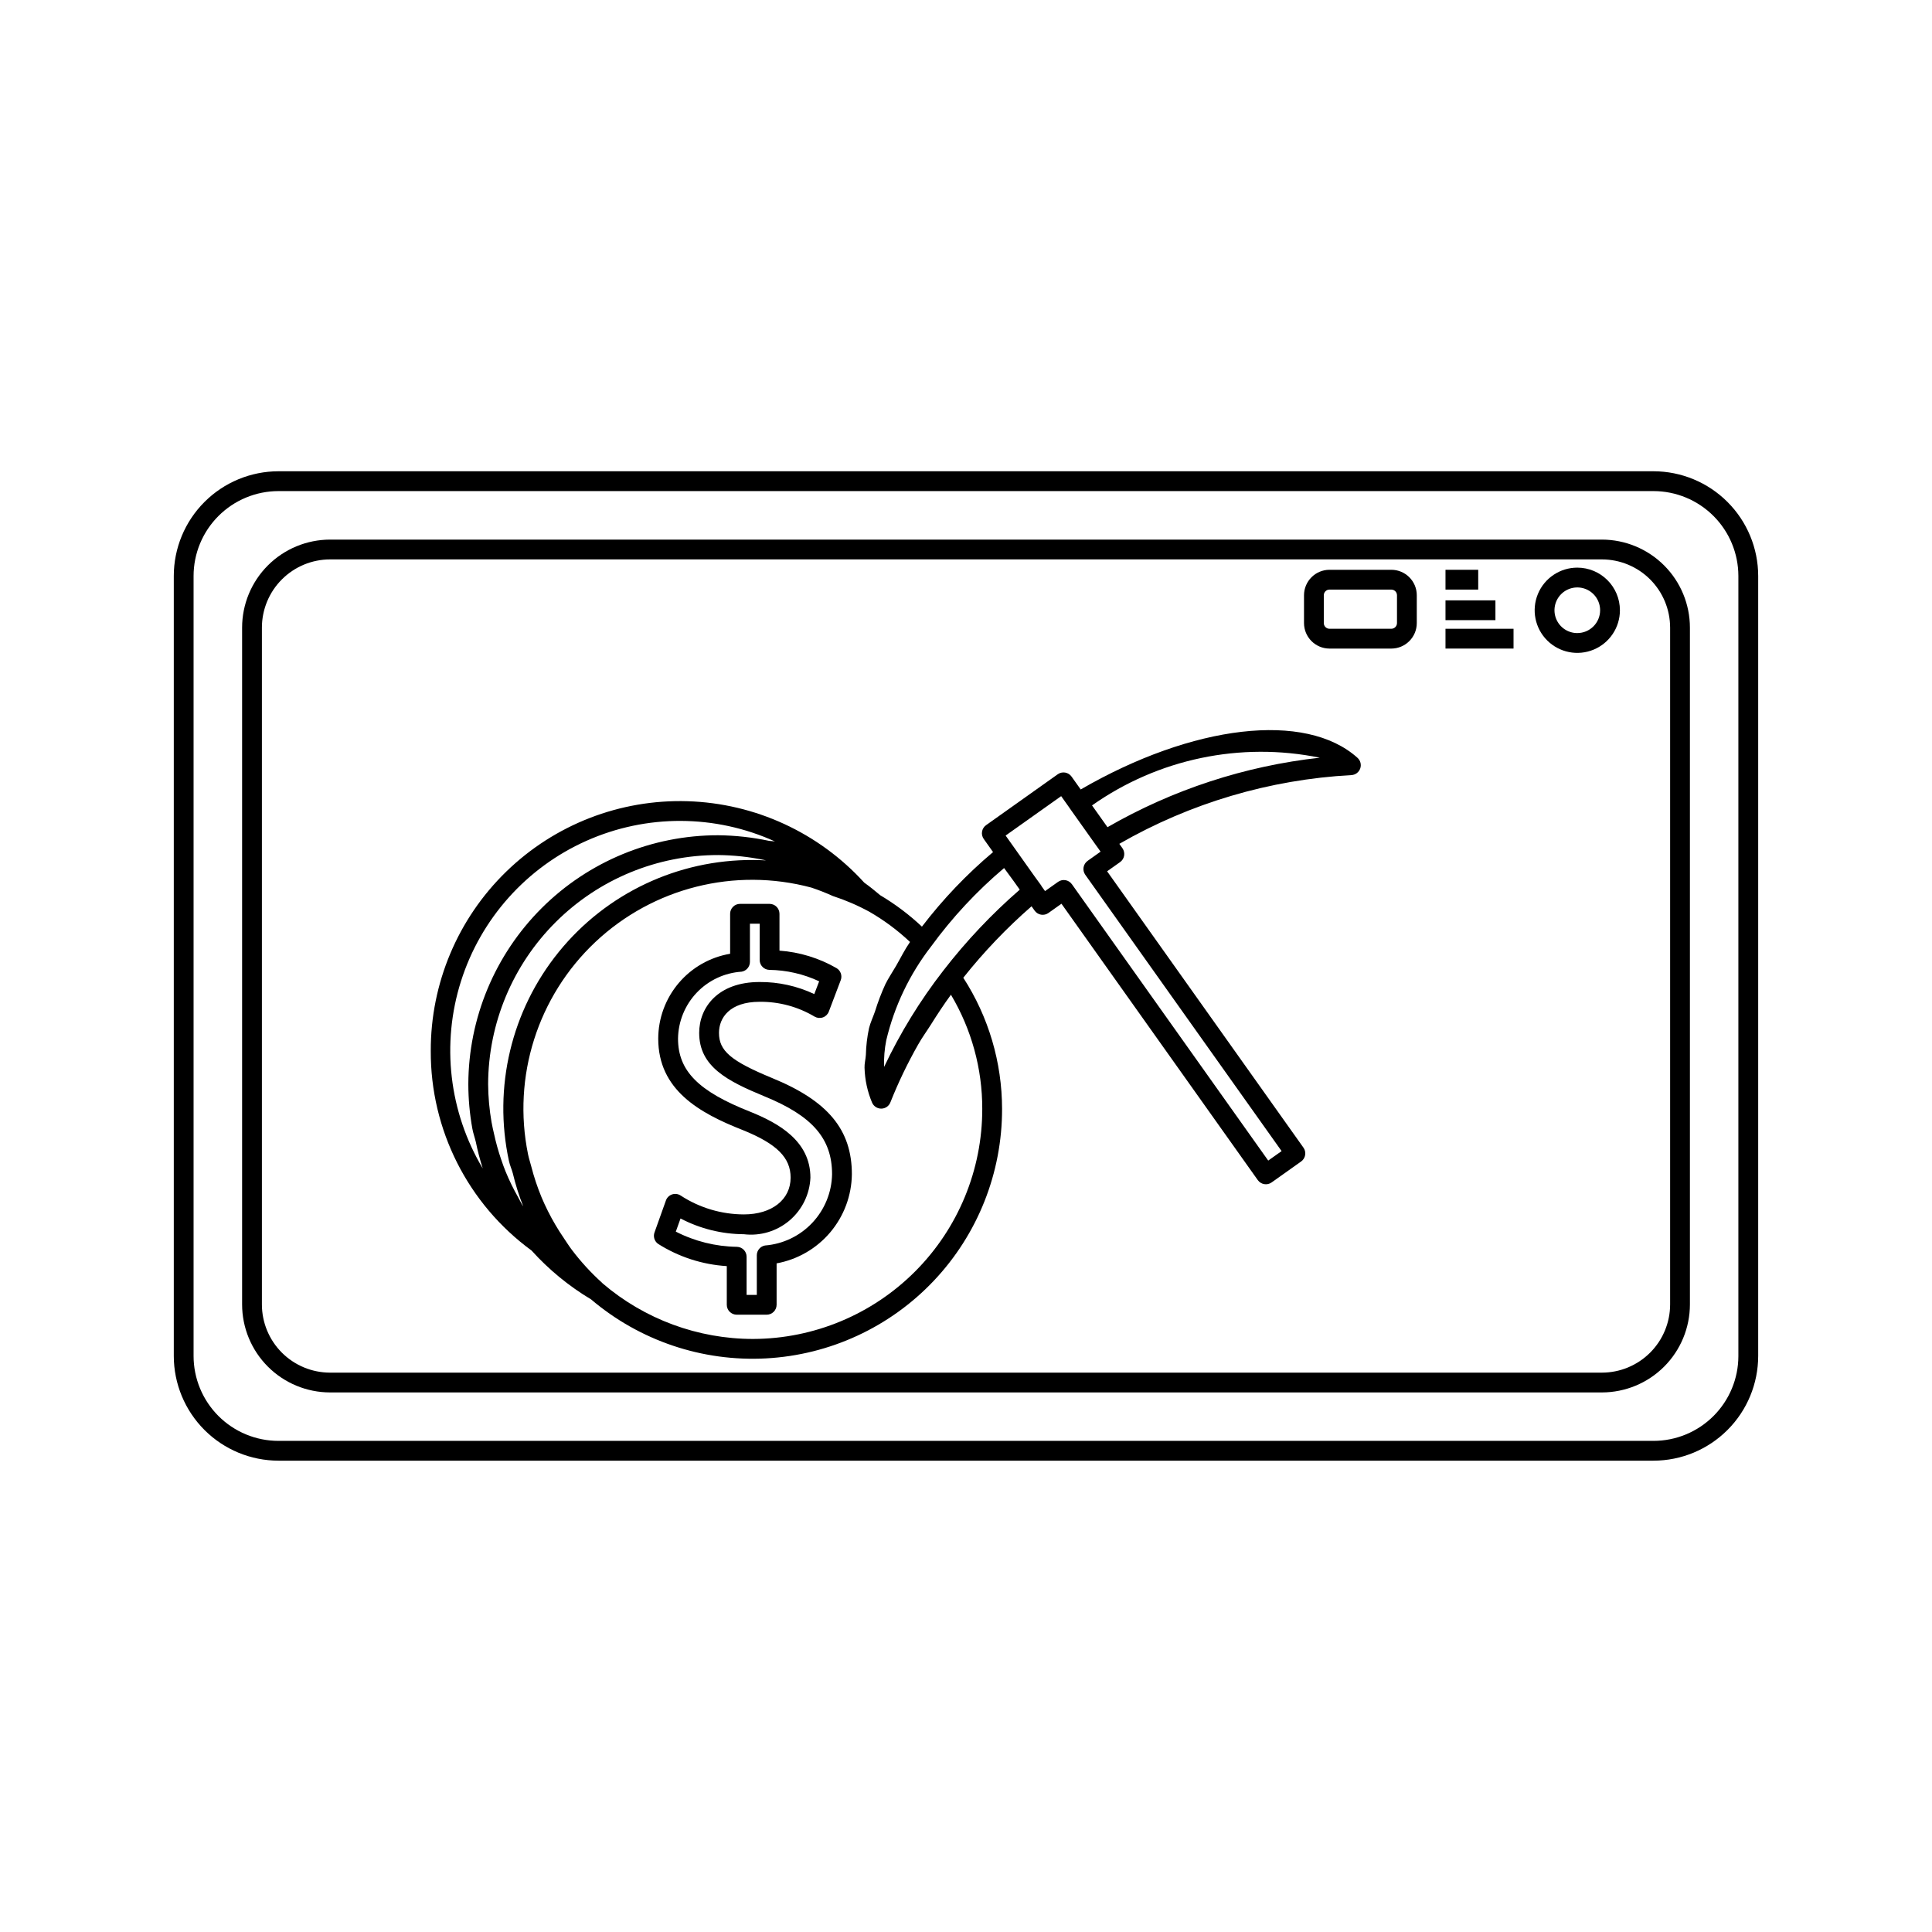
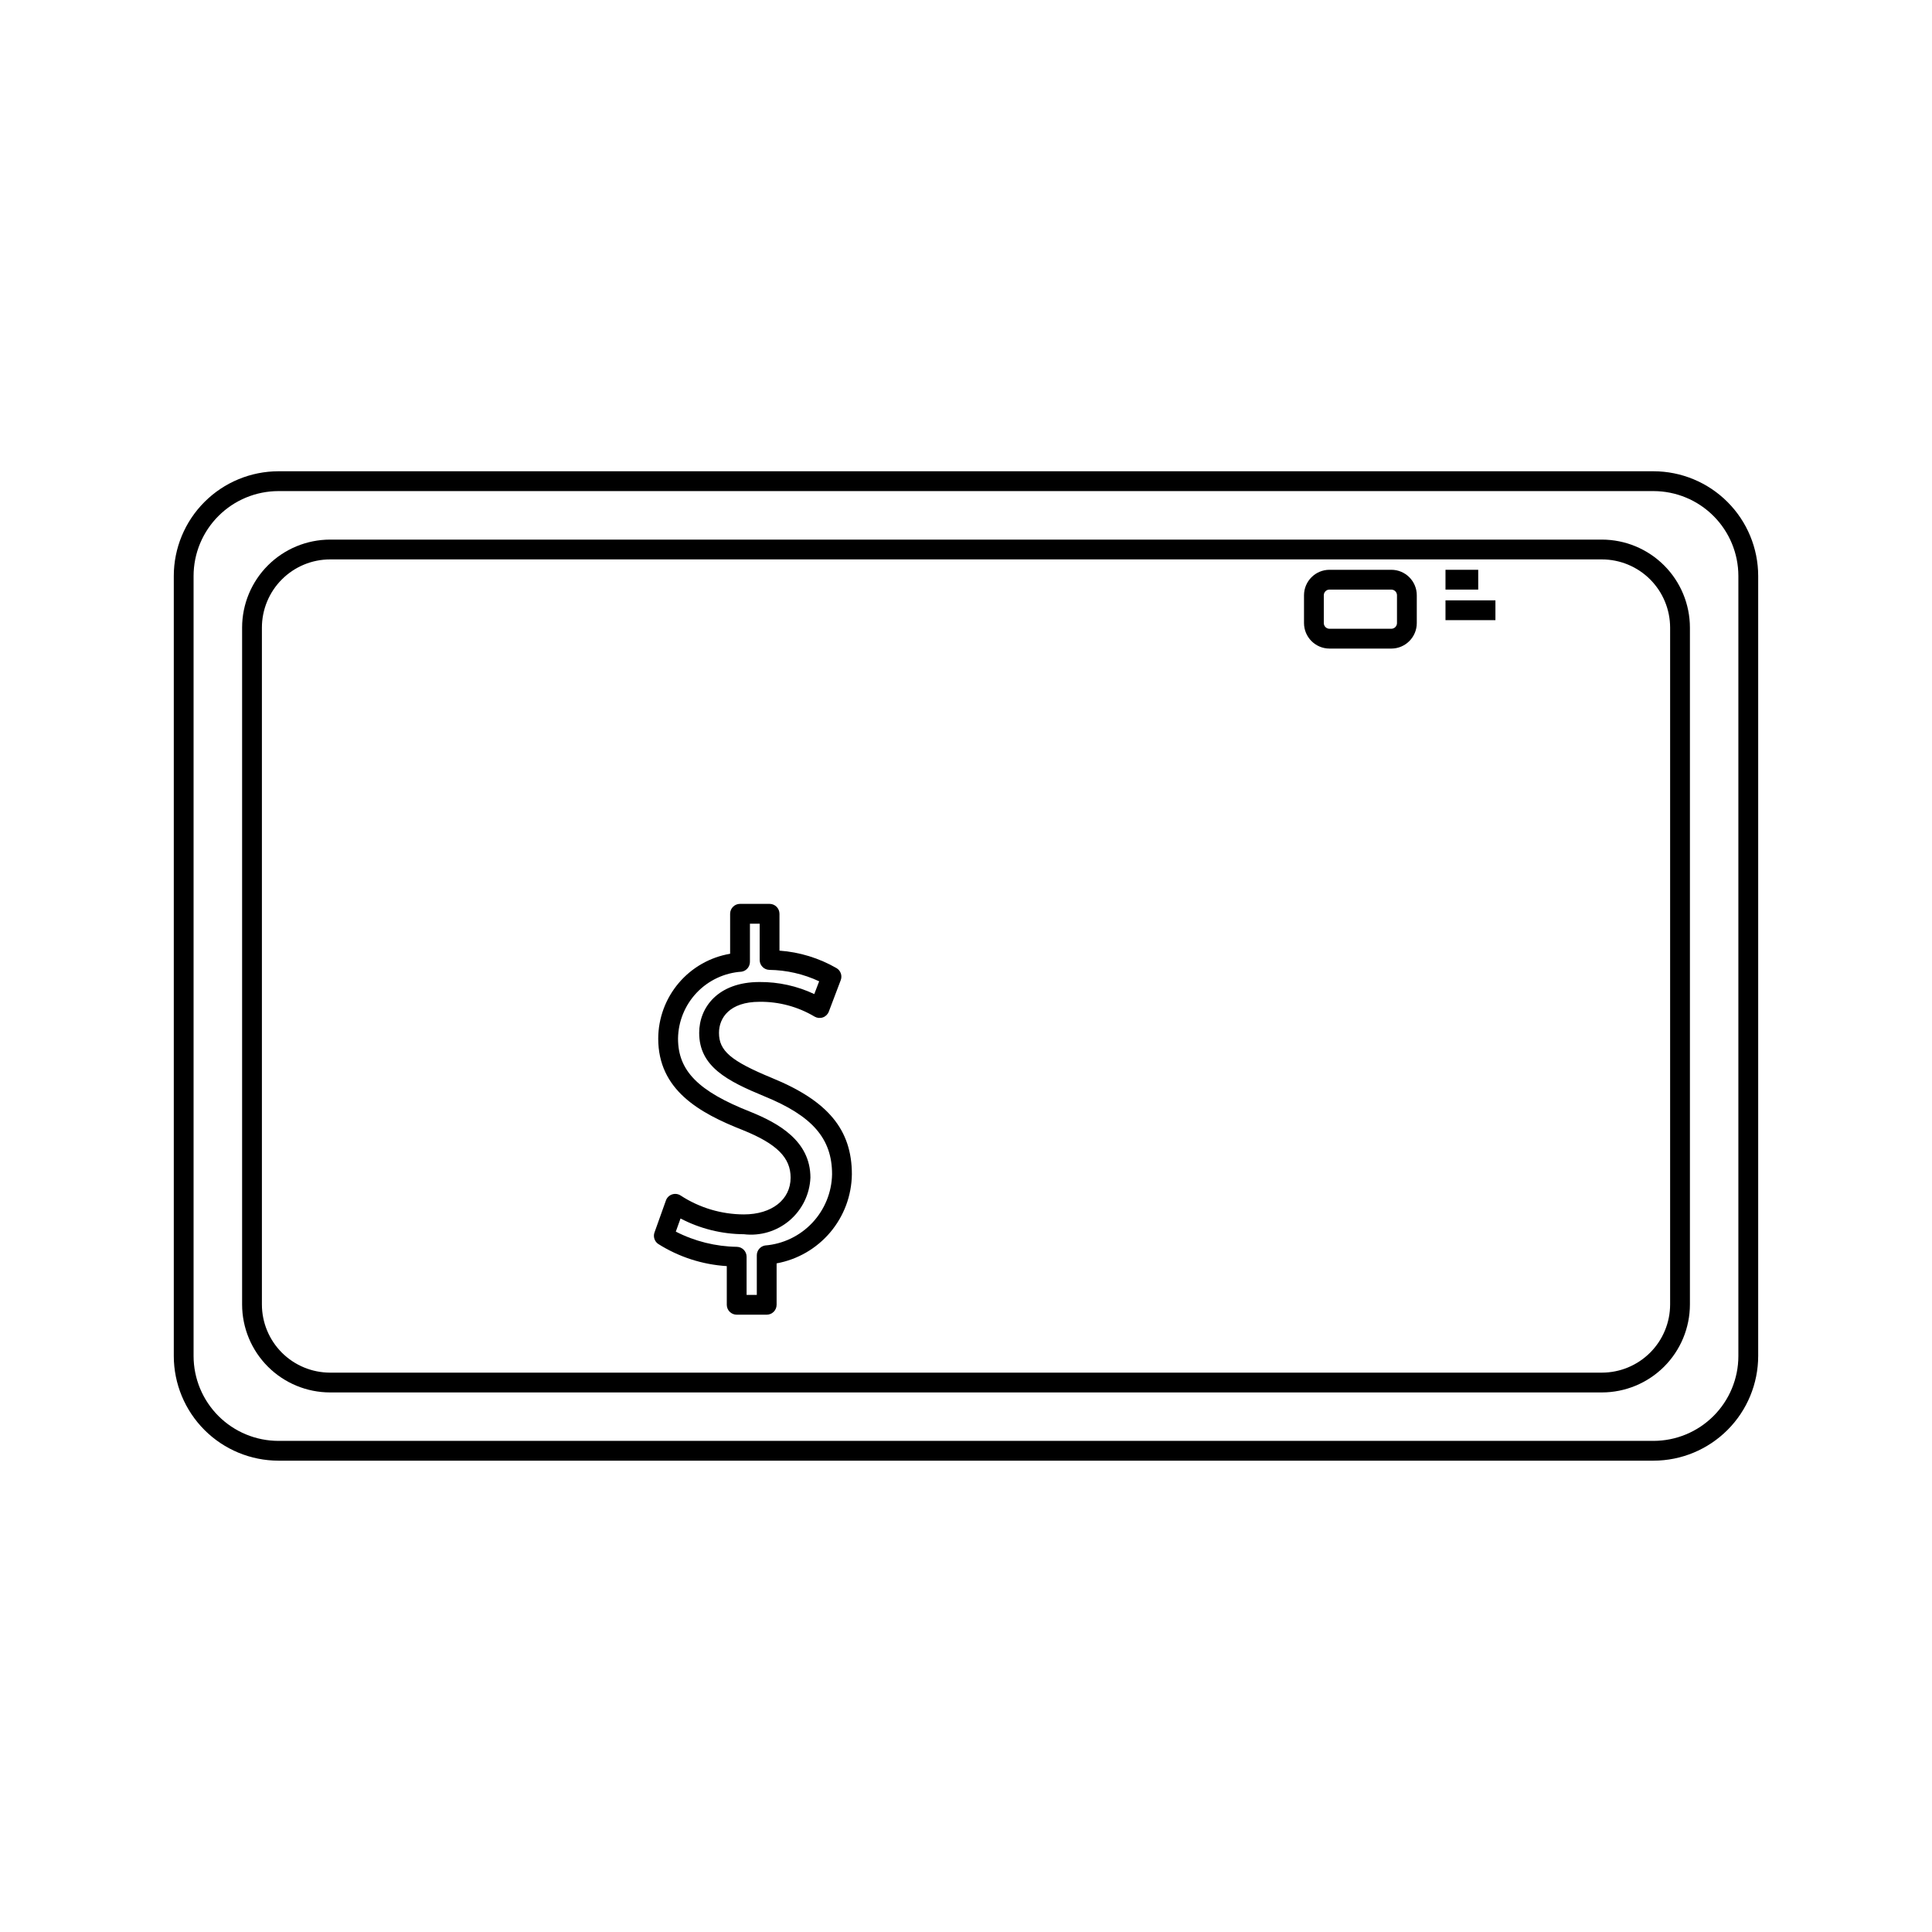
<svg xmlns="http://www.w3.org/2000/svg" fill="#000000" width="800px" height="800px" version="1.1" viewBox="144 144 512 512">
  <g>
    <path d="m582.2 268.89h-364.41c-7.356 0.012-14.406 2.938-19.605 8.141-5.199 5.199-8.125 12.254-8.129 19.605v206.72c0.008 7.356 2.934 14.406 8.133 19.605 5.199 5.199 12.25 8.125 19.602 8.133h364.41c7.356-0.008 14.402-2.934 19.602-8.133 5.203-5.199 8.125-12.25 8.137-19.605v-206.72c-0.008-7.352-2.934-14.406-8.133-19.605-5.199-5.203-12.25-8.129-19.605-8.141zm22.488 234.47c-0.004 5.965-2.375 11.68-6.594 15.898-4.215 4.215-9.93 6.586-15.895 6.59h-364.41c-5.961-0.004-11.68-2.375-15.895-6.59-4.215-4.219-6.586-9.934-6.594-15.898v-206.72c0.004-5.961 2.375-11.68 6.594-15.898 4.215-4.219 9.934-6.59 15.895-6.598h364.41c5.965 0.008 11.68 2.379 15.898 6.598 4.215 4.219 6.586 9.938 6.59 15.898z" />
    <path d="m568.53 287h-337.06c-6.184 0.012-12.105 2.469-16.477 6.84-4.371 4.375-6.828 10.301-6.832 16.48v179.38c0.004 6.18 2.465 12.105 6.832 16.473 4.371 4.371 10.297 6.828 16.477 6.836h337.06c6.18-0.008 12.105-2.465 16.477-6.832 4.371-4.371 6.832-10.297 6.84-16.477v-179.38c-0.008-6.184-2.469-12.109-6.84-16.48-4.371-4.371-10.297-6.832-16.477-6.84zm18.07 202.7c-0.008 4.789-1.914 9.383-5.301 12.766-3.391 3.387-7.981 5.293-12.77 5.297h-337.06c-4.789-0.004-9.383-1.91-12.77-5.297-3.383-3.387-5.289-7.977-5.293-12.766v-179.38c0.004-4.789 1.906-9.383 5.293-12.77 3.387-3.391 7.977-5.297 12.77-5.301h337.06c4.789 0.004 9.383 1.91 12.77 5.297 3.387 3.391 5.293 7.981 5.301 12.773z" />
-     <path d="m430.4 353.22-2.422-3.41c-0.836-1.184-2.477-1.461-3.66-0.625l-18.992 13.488c-0.57 0.402-0.957 1.016-1.074 1.699-0.117 0.688 0.047 1.395 0.449 1.961l2.469 3.477c-6.984 5.879-13.305 12.504-18.848 19.758-3.371-3.172-7.074-5.961-11.055-8.324-1.352-1.137-2.715-2.258-4.242-3.344h0.004c-12.039-13.238-28.934-21.02-46.816-21.57-17.887-0.551-35.227 6.184-48.055 18.656s-20.047 29.617-20 47.508c-0.094 20.891 9.836 40.562 26.695 52.898l0.004 0.004v-0.004c4.578 5.07 9.887 9.43 15.746 12.938l0.023 0.008c12.895 10.965 29.508 16.566 46.41 15.648 16.906-0.918 32.812-8.285 44.445-20.586 11.633-12.297 18.102-28.594 18.078-45.52-0.008-12.336-3.578-24.41-10.277-34.77 5.441-6.848 11.496-13.188 18.09-18.934l0.816 1.148c0.402 0.57 1.016 0.957 1.699 1.074 0.688 0.117 1.395-0.043 1.961-0.449l3.453-2.449 52.027 73.238h0.004c0.836 1.18 2.477 1.461 3.656 0.625l7.824-5.555c1.176-0.844 1.457-2.477 0.625-3.66l-52.039-73.246 3.445-2.441c1.176-0.84 1.453-2.473 0.625-3.66l-0.836-1.176c18.789-10.805 39.852-17.043 61.492-18.215 1.062-0.051 1.992-0.738 2.348-1.742 0.359-1 0.074-2.121-0.715-2.832-13.742-12.379-43.691-8.812-73.359 8.383zm-151.52 98.469c0.238 1.117 0.727 2.156 1.023 3.258v0.004c0.707 2.957 1.621 5.863 2.731 8.695l-0.195-0.27c-0.395-0.637-0.691-1.324-1.062-1.973v-0.004c-1.293-2.258-2.438-4.602-3.422-7.012-0.41-1.004-0.766-2.031-1.117-3.059h-0.004c-0.777-2.262-1.418-4.566-1.922-6.902-0.215-0.996-0.473-1.984-0.637-2.996h-0.004c-0.582-3.34-0.887-6.723-0.914-10.113 0.051-16.129 6.496-31.578 17.926-42.961 11.426-11.383 26.902-17.77 43.031-17.758 4.09 0.039 8.168 0.473 12.172 1.301l0.52 0.121c-1.137-0.059-2.273-0.113-3.414-0.113v0.004c-19.977-0.117-38.922 8.844-51.504 24.359-12.582 15.512-17.441 35.902-13.207 55.422zm-6.949 1.953v0.004c-8.926-14.953-11.027-33.008-5.766-49.609 5.262-16.598 17.379-30.152 33.285-37.23 15.91-7.078 34.09-7.008 49.941 0.195-0.523-0.121-1.105-0.074-1.633-0.18-4.422-0.934-8.926-1.426-13.445-1.473-17.523-0.012-34.332 6.926-46.746 19.293-12.41 12.371-19.41 29.156-19.457 46.676 0.008 3.949 0.363 7.891 1.066 11.777 0.215 1.211 0.645 2.356 0.926 3.547 0.48 2.363 1.094 4.703 1.828 7zm71.66 45.195c-14.617 0-28.754-5.215-39.867-14.707l-0.23-0.234c-2.875-2.598-5.5-5.461-7.848-8.547-0.809-1.055-1.5-2.164-2.238-3.254h0.004c-1.559-2.277-2.961-4.656-4.199-7.125-0.594-1.188-1.152-2.383-1.664-3.602-1.117-2.688-2.039-5.453-2.762-8.273-0.277-1.07-0.633-2.117-0.852-3.203-4.195-20.574 2.559-41.855 17.844-56.25 15.289-14.395 36.938-19.852 57.223-14.426 1.945 0.645 3.852 1.395 5.719 2.242 3.352 1.09 6.598 2.488 9.691 4.176 3.883 2.238 7.492 4.922 10.754 7.996-1.48 2.141-2.473 4.215-3.688 6.324-0.945 1.637-2.074 3.289-2.856 4.894-1.059 2.324-1.969 4.711-2.723 7.152-0.504 1.473-1.234 3-1.586 4.43v-0.004c-0.508 2.344-0.789 4.727-0.848 7.121-0.07 1.141-0.402 2.371-0.355 3.465h0.004c0.09 3.168 0.77 6.293 2.004 9.215 0.422 0.953 1.367 1.57 2.41 1.57h0.051c1.062-0.02 2.008-0.68 2.387-1.672 2.109-5.309 4.59-10.465 7.422-15.43 0.988-1.75 2.219-3.426 3.301-5.148 1.68-2.68 3.422-5.336 5.324-7.938l-0.004 0.004c5.453 9.152 8.32 19.609 8.301 30.266 0.012 16.129-6.371 31.605-17.758 43.031-11.383 11.426-26.832 17.875-42.961 17.926zm50.41-97.633c-6.152 7.914-11.418 16.48-15.703 25.543-0.086-2.379 0.109-4.762 0.578-7.094 2.144-9.023 6.188-17.48 11.863-24.816 5.598-7.68 12.094-14.66 19.355-20.797l2.57 3.504 1.582 2.227h-0.004c-7.434 6.461-14.215 13.641-20.242 21.434zm89.637 47.848-3.547 2.512-52.027-73.238h-0.004c-0.84-1.18-2.477-1.461-3.66-0.625l-3.453 2.449-0.973-1.367-0.023-0.098-1.77-2.43-7.68-10.824 14.719-10.445 2.227 3.137 0.008 0.031 7.144 10.055 0.016 0.008 1.051 1.477-3.445 2.449v0.004c-1.176 0.84-1.457 2.473-0.625 3.66zm-46.137-85.836-4.098-5.769-0.004-0.004c17.52-12.352 39.359-16.926 60.363-12.645-19.824 2.188-38.984 8.457-56.266 18.414z" />
    <path d="m348.57 429.67c-10.887-4.5-14.031-7.176-14.031-11.953 0-3.977 2.828-8.23 10.754-8.23h-0.004c5.141-0.059 10.195 1.305 14.605 3.938 0.668 0.379 1.465 0.449 2.184 0.195 0.727-0.254 1.301-0.82 1.57-1.539l3.156-8.324c0.457-1.195-0.016-2.547-1.117-3.195-4.625-2.664-9.793-4.25-15.117-4.633v-9.77c-0.004-1.449-1.176-2.621-2.625-2.625h-7.832c-1.445 0.004-2.621 1.176-2.621 2.625v10.598c-5.316 0.902-10.141 3.648-13.625 7.758-3.488 4.113-5.41 9.32-5.43 14.711 0 13.582 10.805 19.699 22.457 24.273 8.969 3.629 12.629 7.277 12.629 12.586 0 5.832-4.981 9.746-12.391 9.746h-0.004c-5.941-0.016-11.75-1.75-16.727-4.992-0.672-0.449-1.516-0.562-2.281-0.309-0.77 0.254-1.375 0.852-1.645 1.613l-3.023 8.465c-0.398 1.105-0.012 2.34 0.941 3.023 5.481 3.473 11.742 5.5 18.215 5.902v10.25c0.004 1.449 1.176 2.621 2.625 2.625h7.953c1.449-0.004 2.621-1.176 2.625-2.625v-10.98 0.004c5.547-1.012 10.57-3.918 14.211-8.223 3.637-4.309 5.668-9.746 5.734-15.383 0-11.828-6.344-19.465-21.188-25.531zm-1.812 44.395v-0.004c-1.266 0.219-2.191 1.312-2.195 2.594v10.508h-2.707v-10.117c0-1.43-1.145-2.594-2.57-2.625-5.633-0.082-11.172-1.461-16.188-4.027l1.25-3.484c5.18 2.711 10.934 4.141 16.781 4.172 4.363 0.527 8.75-0.793 12.102-3.641 3.348-2.848 5.356-6.965 5.539-11.355 0-9.758-8.496-14.453-15.93-17.457-13.785-5.422-19.156-10.855-19.156-19.402 0.062-4.531 1.836-8.875 4.957-12.16 3.125-3.281 7.371-5.269 11.895-5.562 1.27-0.211 2.199-1.309 2.203-2.594v-10.129h2.582v9.617c0 1.414 1.117 2.574 2.531 2.625 4.578 0.059 9.09 1.094 13.234 3.031l-1.293 3.383c-4.535-2.137-9.492-3.231-14.504-3.195-11.051 0-16 6.766-16 13.48 0 8.949 7.481 12.762 17.281 16.809 12.742 5.207 17.938 11.191 17.938 20.676v-0.004c-0.094 4.785-1.965 9.363-5.242 12.848-3.281 3.488-7.738 5.629-12.508 6.012z" />
    <path d="m527.07 295h8.672v5.246h-8.672z" />
    <path d="m527.07 303.1h13.234v5.246h-13.234z" />
-     <path d="m527.07 310.63h18.031v5.246h-18.031z" />
    <path d="m512.72 295h-16.391c-3.727 0.004-6.746 3.027-6.754 6.754v7.371-0.004c0.008 3.731 3.027 6.75 6.754 6.758h16.391c3.727-0.008 6.742-3.031 6.742-6.758v-7.367c0-3.727-3.016-6.746-6.742-6.754zm1.496 14.125v-0.004c0 0.828-0.668 1.504-1.496 1.508h-16.391c-0.832 0-1.504-0.676-1.508-1.508v-7.367c0.004-0.832 0.676-1.508 1.508-1.508h16.391c0.828 0.008 1.496 0.68 1.496 1.508z" />
-     <path d="m562 294.43c-4.566 0-8.688 2.75-10.438 6.973-1.746 4.223-0.781 9.078 2.449 12.309 3.231 3.231 8.09 4.199 12.312 2.449 4.219-1.746 6.973-5.867 6.973-10.434-0.004-6.238-5.059-11.293-11.297-11.297zm0 17.344c-2.445 0-4.652-1.473-5.586-3.734-0.938-2.258-0.418-4.859 1.309-6.59 1.73-1.73 4.332-2.246 6.59-1.312 2.262 0.938 3.734 3.141 3.734 5.59-0.004 3.336-2.711 6.039-6.047 6.043z" />
  </g>
</svg>